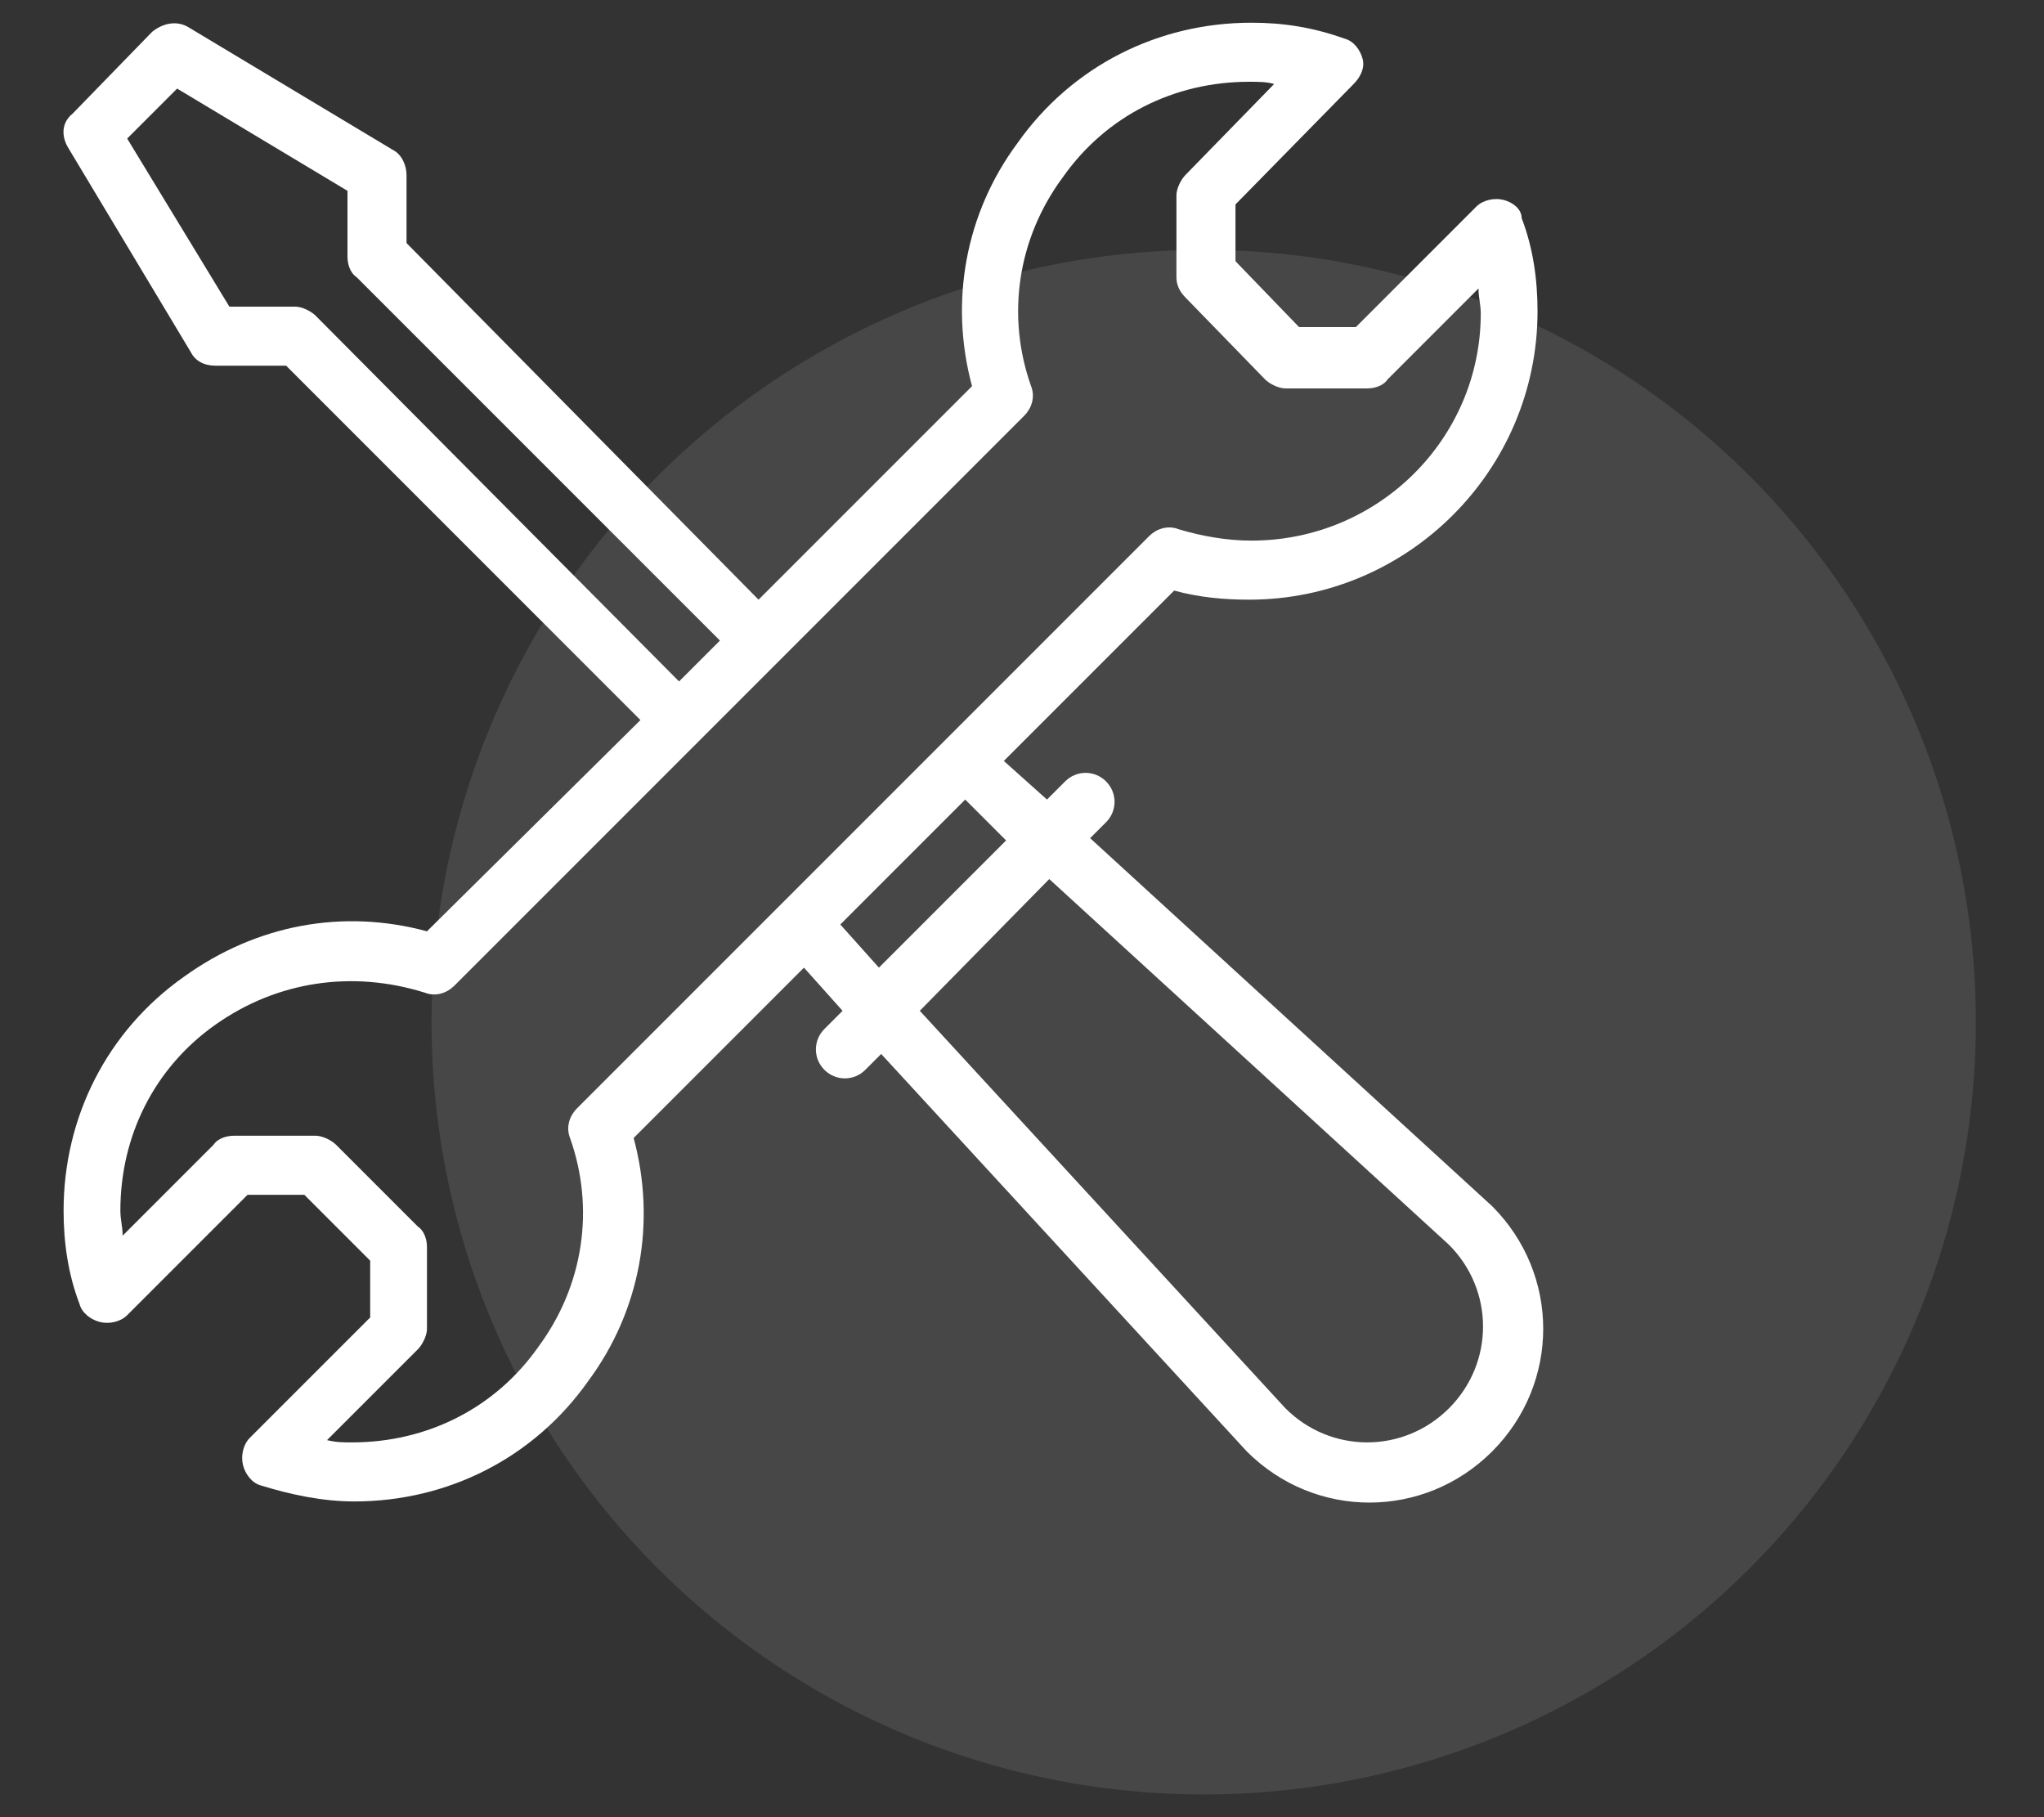
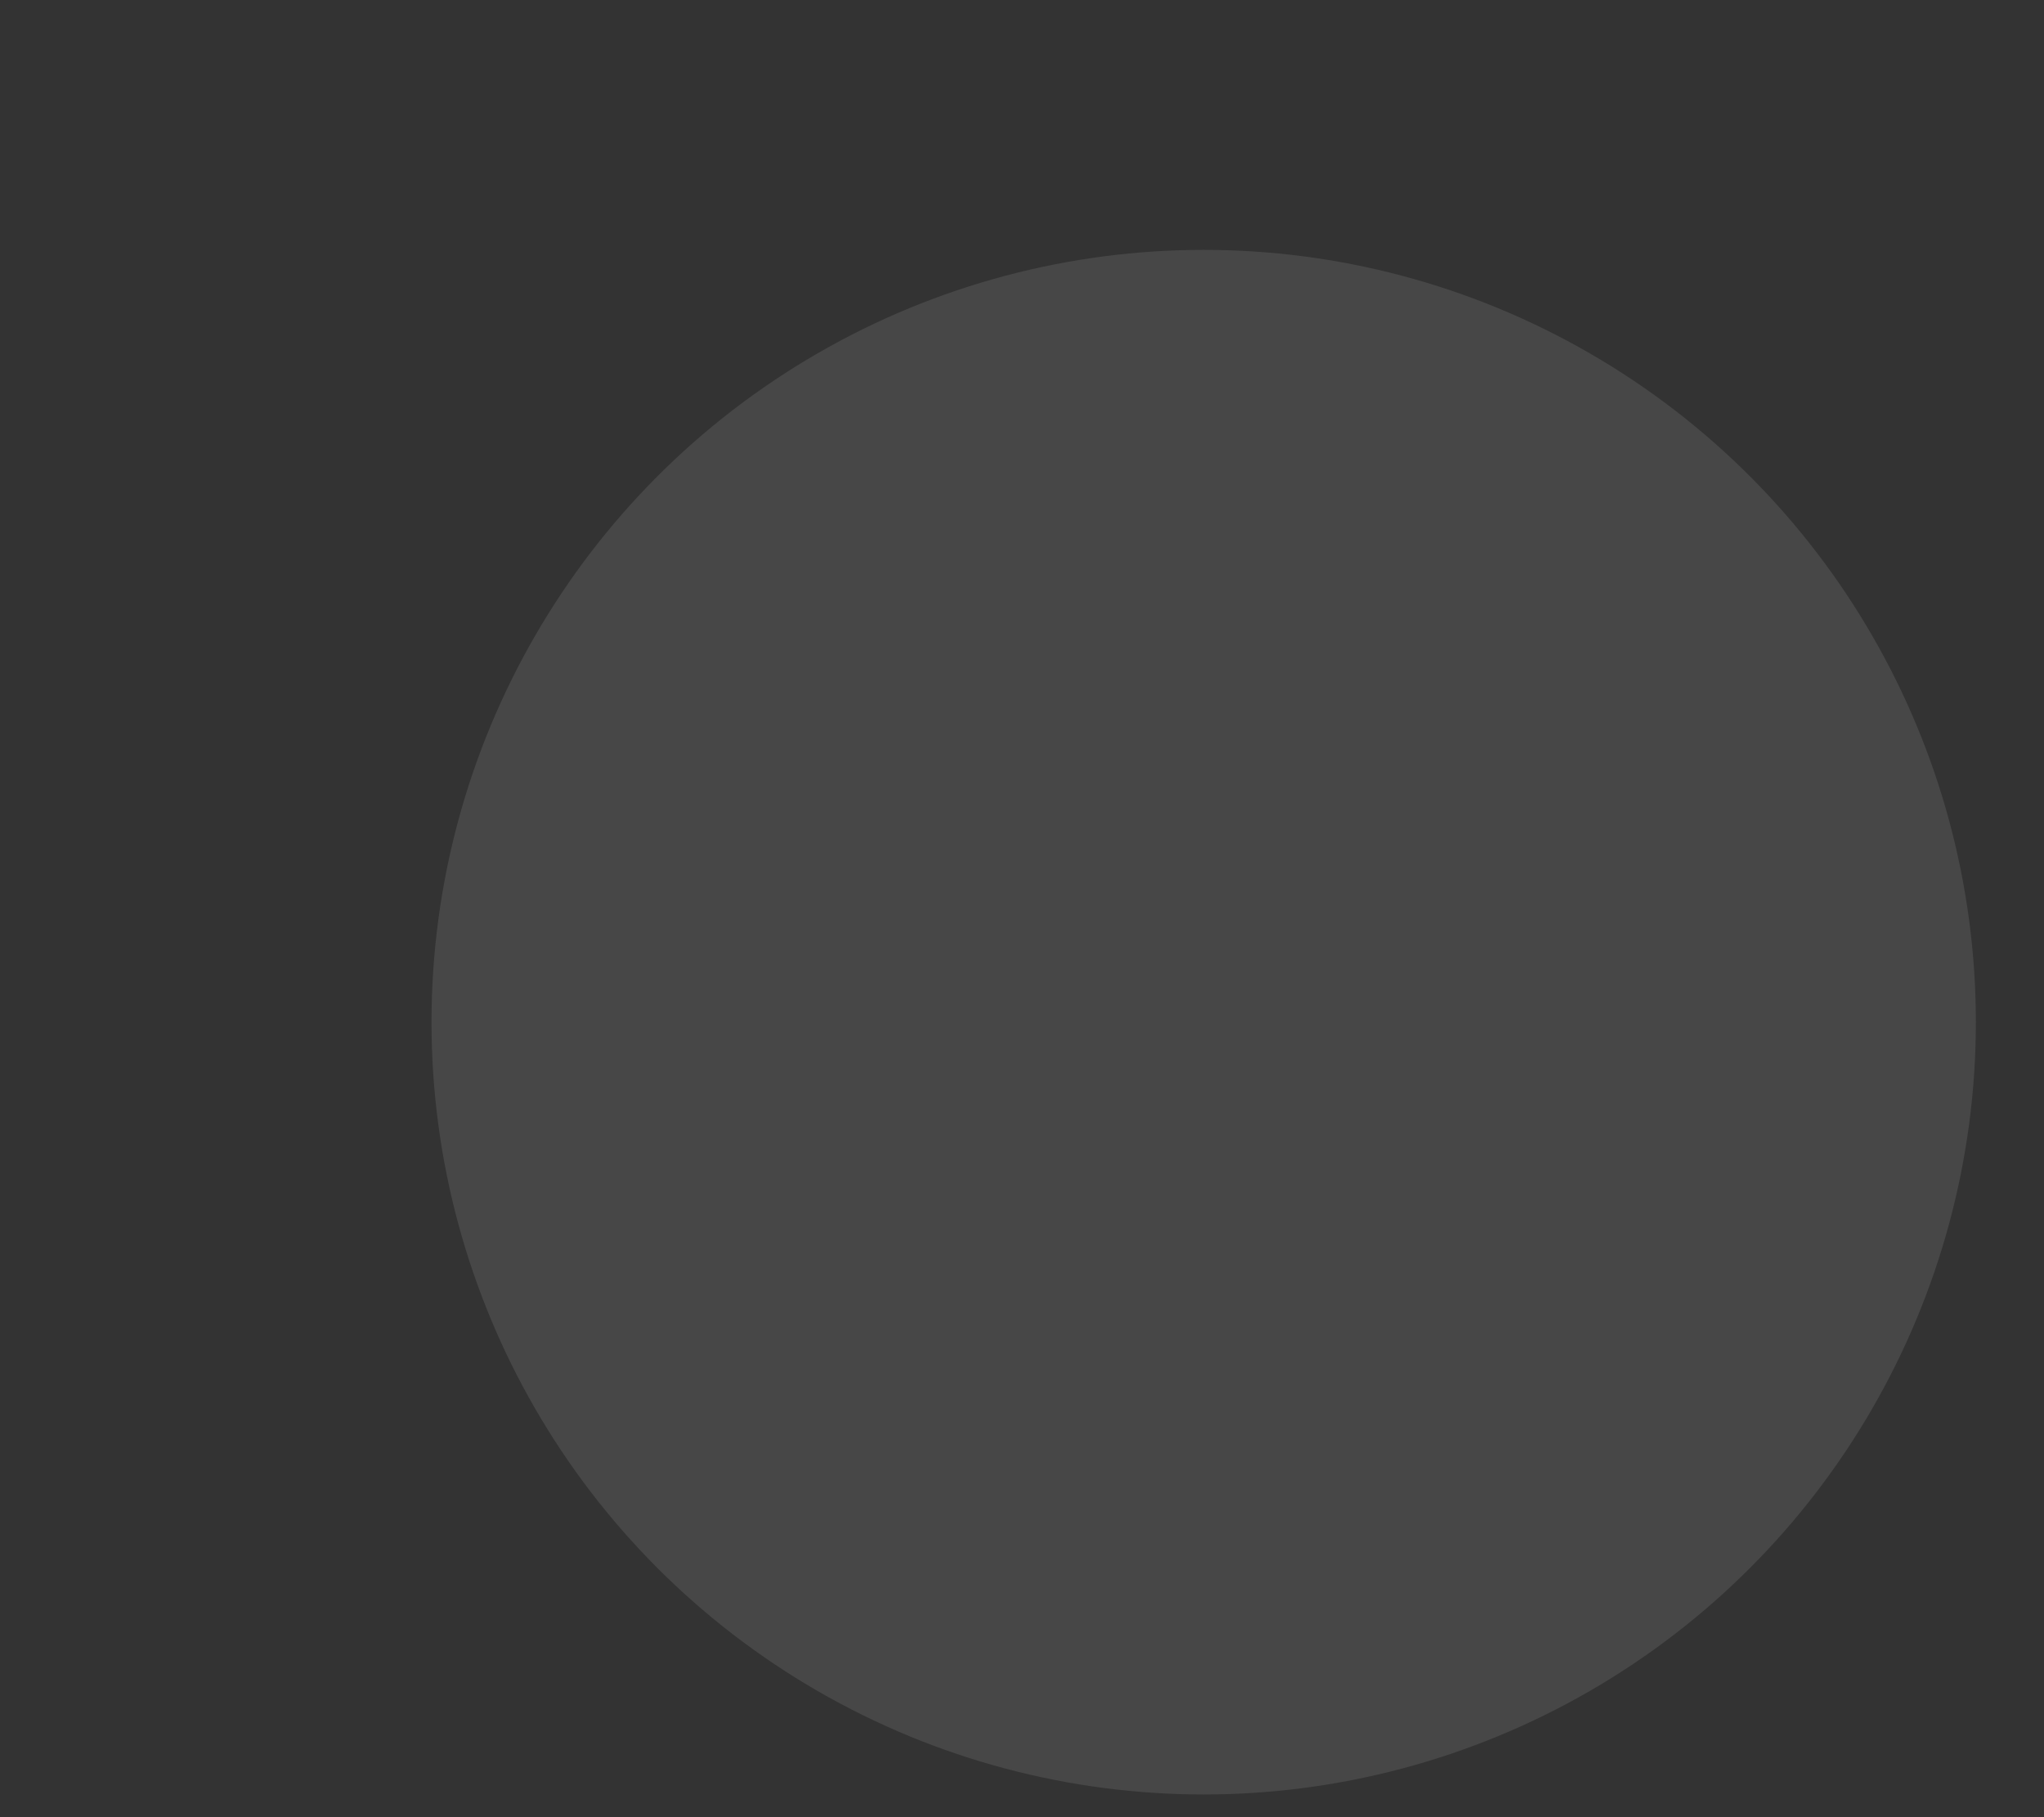
<svg xmlns="http://www.w3.org/2000/svg" version="1.1" x="0px" y="0px" viewBox="0 0 90 80" style="enable-background:new 0 0 90 80;" xml:space="preserve">
  <rect x="0" y="0" width="90" height="80" fill="#333333" stroke="none" />
  <style type="text/css">
	.st0{fill:#FFFFFF;}
	.st1{opacity:0.1;fill:#FFFFFF;enable-background:new    ;}
</style>
  <g id="Capa_1">
-     <path id="servicios" class="st0" d="M66.2,8.8c-0.4-0.1-0.9,0-1.2,0.3l-5.3,5.3h-2.5l-2.8-2.9V9l5.2-5.3C59.9,3.4,60.1,3,60,2.6   c-0.1-0.4-0.4-0.8-0.8-0.9C57.8,1.2,56.5,1,55.1,1C51,1,47.2,2.9,44.8,6.3c-2.3,3.1-3,7-2,10.7l-9.4,9.4L17.9,10.7V7.7   c0-0.4-0.2-0.9-0.6-1.1l-9-5.4C7.8,0.9,7.2,1,6.7,1.4L3.2,5C2.7,5.4,2.7,6,3,6.5l5.4,9c0.2,0.4,0.6,0.6,1.1,0.6l3.1,0l15.6,15.6   L18.8,41c-3.7-1-7.5-0.3-10.7,2c-3.4,2.4-5.3,6.2-5.3,10.3c0,1.4,0.2,2.8,0.7,4.1c0.1,0.4,0.5,0.7,0.9,0.8c0.4,0.1,0.9,0,1.2-0.3   l5.3-5.3h2.5l2.9,2.9V58l-5.3,5.3c-0.3,0.3-0.4,0.8-0.3,1.2c0.1,0.4,0.4,0.8,0.8,0.9c1.3,0.4,2.7,0.7,4.1,0.7   c4.1,0,7.9-1.9,10.3-5.3c2.3-3.1,3-7,2-10.7l7.5-7.5l1.7,1.9l-0.8,0.8c-0.5,0.5-0.5,1.3,0,1.8c0.5,0.5,1.3,0.5,1.8,0l0.7-0.7   l16.1,17.5c0,0,0,0,0,0c3,3,7.8,3,10.8,0c3-3,3-7.8,0-10.8c0,0,0,0,0,0L48,36.9l0.7-0.7c0.5-0.5,0.5-1.3,0-1.8   c-0.5-0.5-1.3-0.5-1.8,0l-0.8,0.8l-1.9-1.7l7.5-7.5c1.1,0.3,2.2,0.4,3.3,0.4c7,0,12.7-5.7,12.7-12.7c0-1.4-0.2-2.8-0.7-4.1   C67,9.2,66.6,8.9,66.2,8.8z M13.9,13.9c-0.2-0.2-0.6-0.4-0.9-0.4l-2.9,0L5.6,6.1l2.2-2.2l7.5,4.5v2.9c0,0.3,0.1,0.7,0.4,0.9l16,16   l-1.8,1.8L13.9,13.9z M46.2,38.7l17.6,16.1c2,2,2,5.2,0,7.2c-2,2-5.2,2-7.2,0L40.5,44.5L46.2,38.7z M44.3,37l-5.6,5.6L37,40.7   l5.5-5.5L44.3,37z M55.1,23.8c-1.1,0-2.2-0.2-3.2-0.5c-0.5-0.2-1,0-1.3,0.3C44.2,30,30.5,43.7,25.4,48.8c-0.3,0.3-0.5,0.8-0.3,1.3   c1.1,3.1,0.6,6.5-1.4,9.2c-1.9,2.7-4.9,4.2-8.2,4.2c-0.4,0-0.7,0-1.1-0.1l4-4c0.2-0.2,0.4-0.6,0.4-0.9v-3.6c0-0.3-0.1-0.7-0.4-0.9   l-3.6-3.6c-0.2-0.2-0.6-0.4-0.9-0.4h-3.6c-0.3,0-0.7,0.1-0.9,0.4l-4,4c0-0.4-0.1-0.7-0.1-1.1c0-3.3,1.5-6.3,4.2-8.2   c2.7-1.9,6-2.4,9.2-1.4c0.5,0.2,1,0,1.3-0.3c0.1-0.1,25.1-25.1,25.1-25.1c0.3-0.3,0.5-0.8,0.3-1.3c-1.1-3.1-0.6-6.5,1.4-9.2   c1.9-2.7,4.9-4.2,8.2-4.2c0.4,0,0.8,0,1.1,0.1l-3.9,4c-0.2,0.2-0.4,0.6-0.4,0.9v3.6c0,0.3,0.1,0.6,0.4,0.9l3.5,3.6   c0.2,0.2,0.6,0.4,0.9,0.4h3.6c0.3,0,0.7-0.1,0.9-0.4l4-4c0,0.4,0.1,0.7,0.1,1.1C65.2,19.3,60.7,23.8,55.1,23.8z" />
-   </g>
+     </g>
  <g id="Capa_2">
    <circle class="st1" cx="53" cy="45" r="34" />
  </g>
</svg>